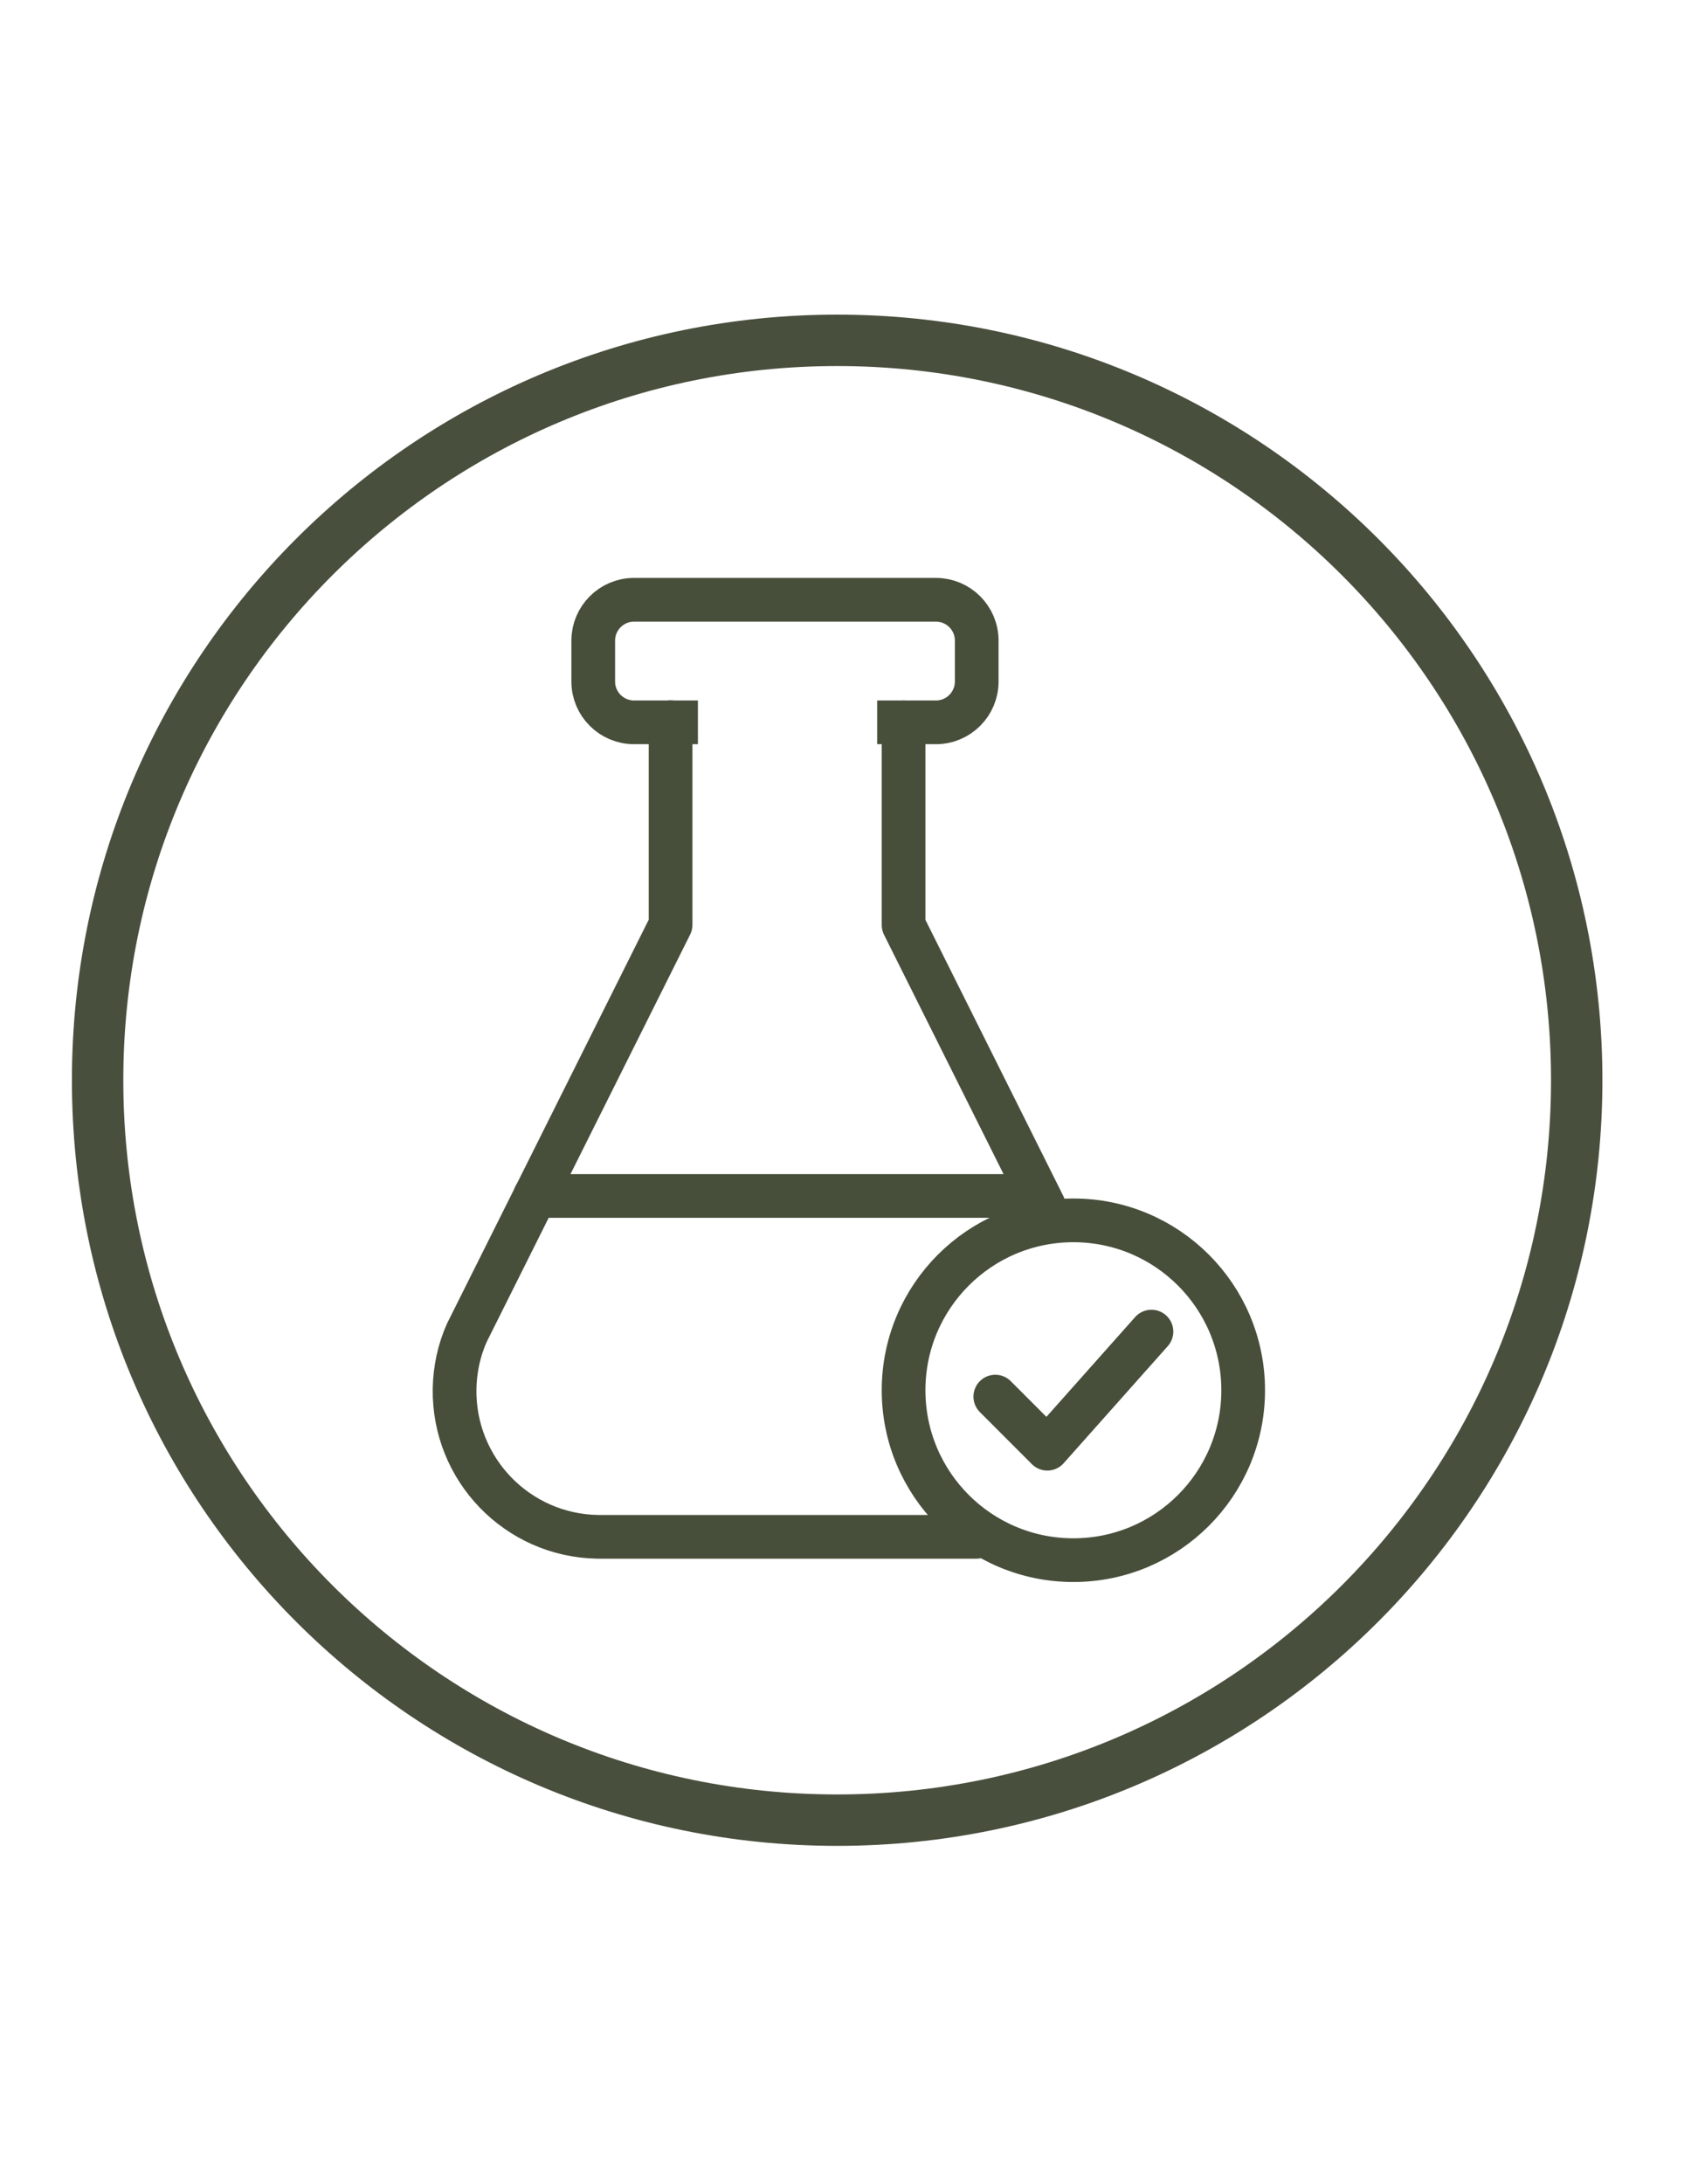
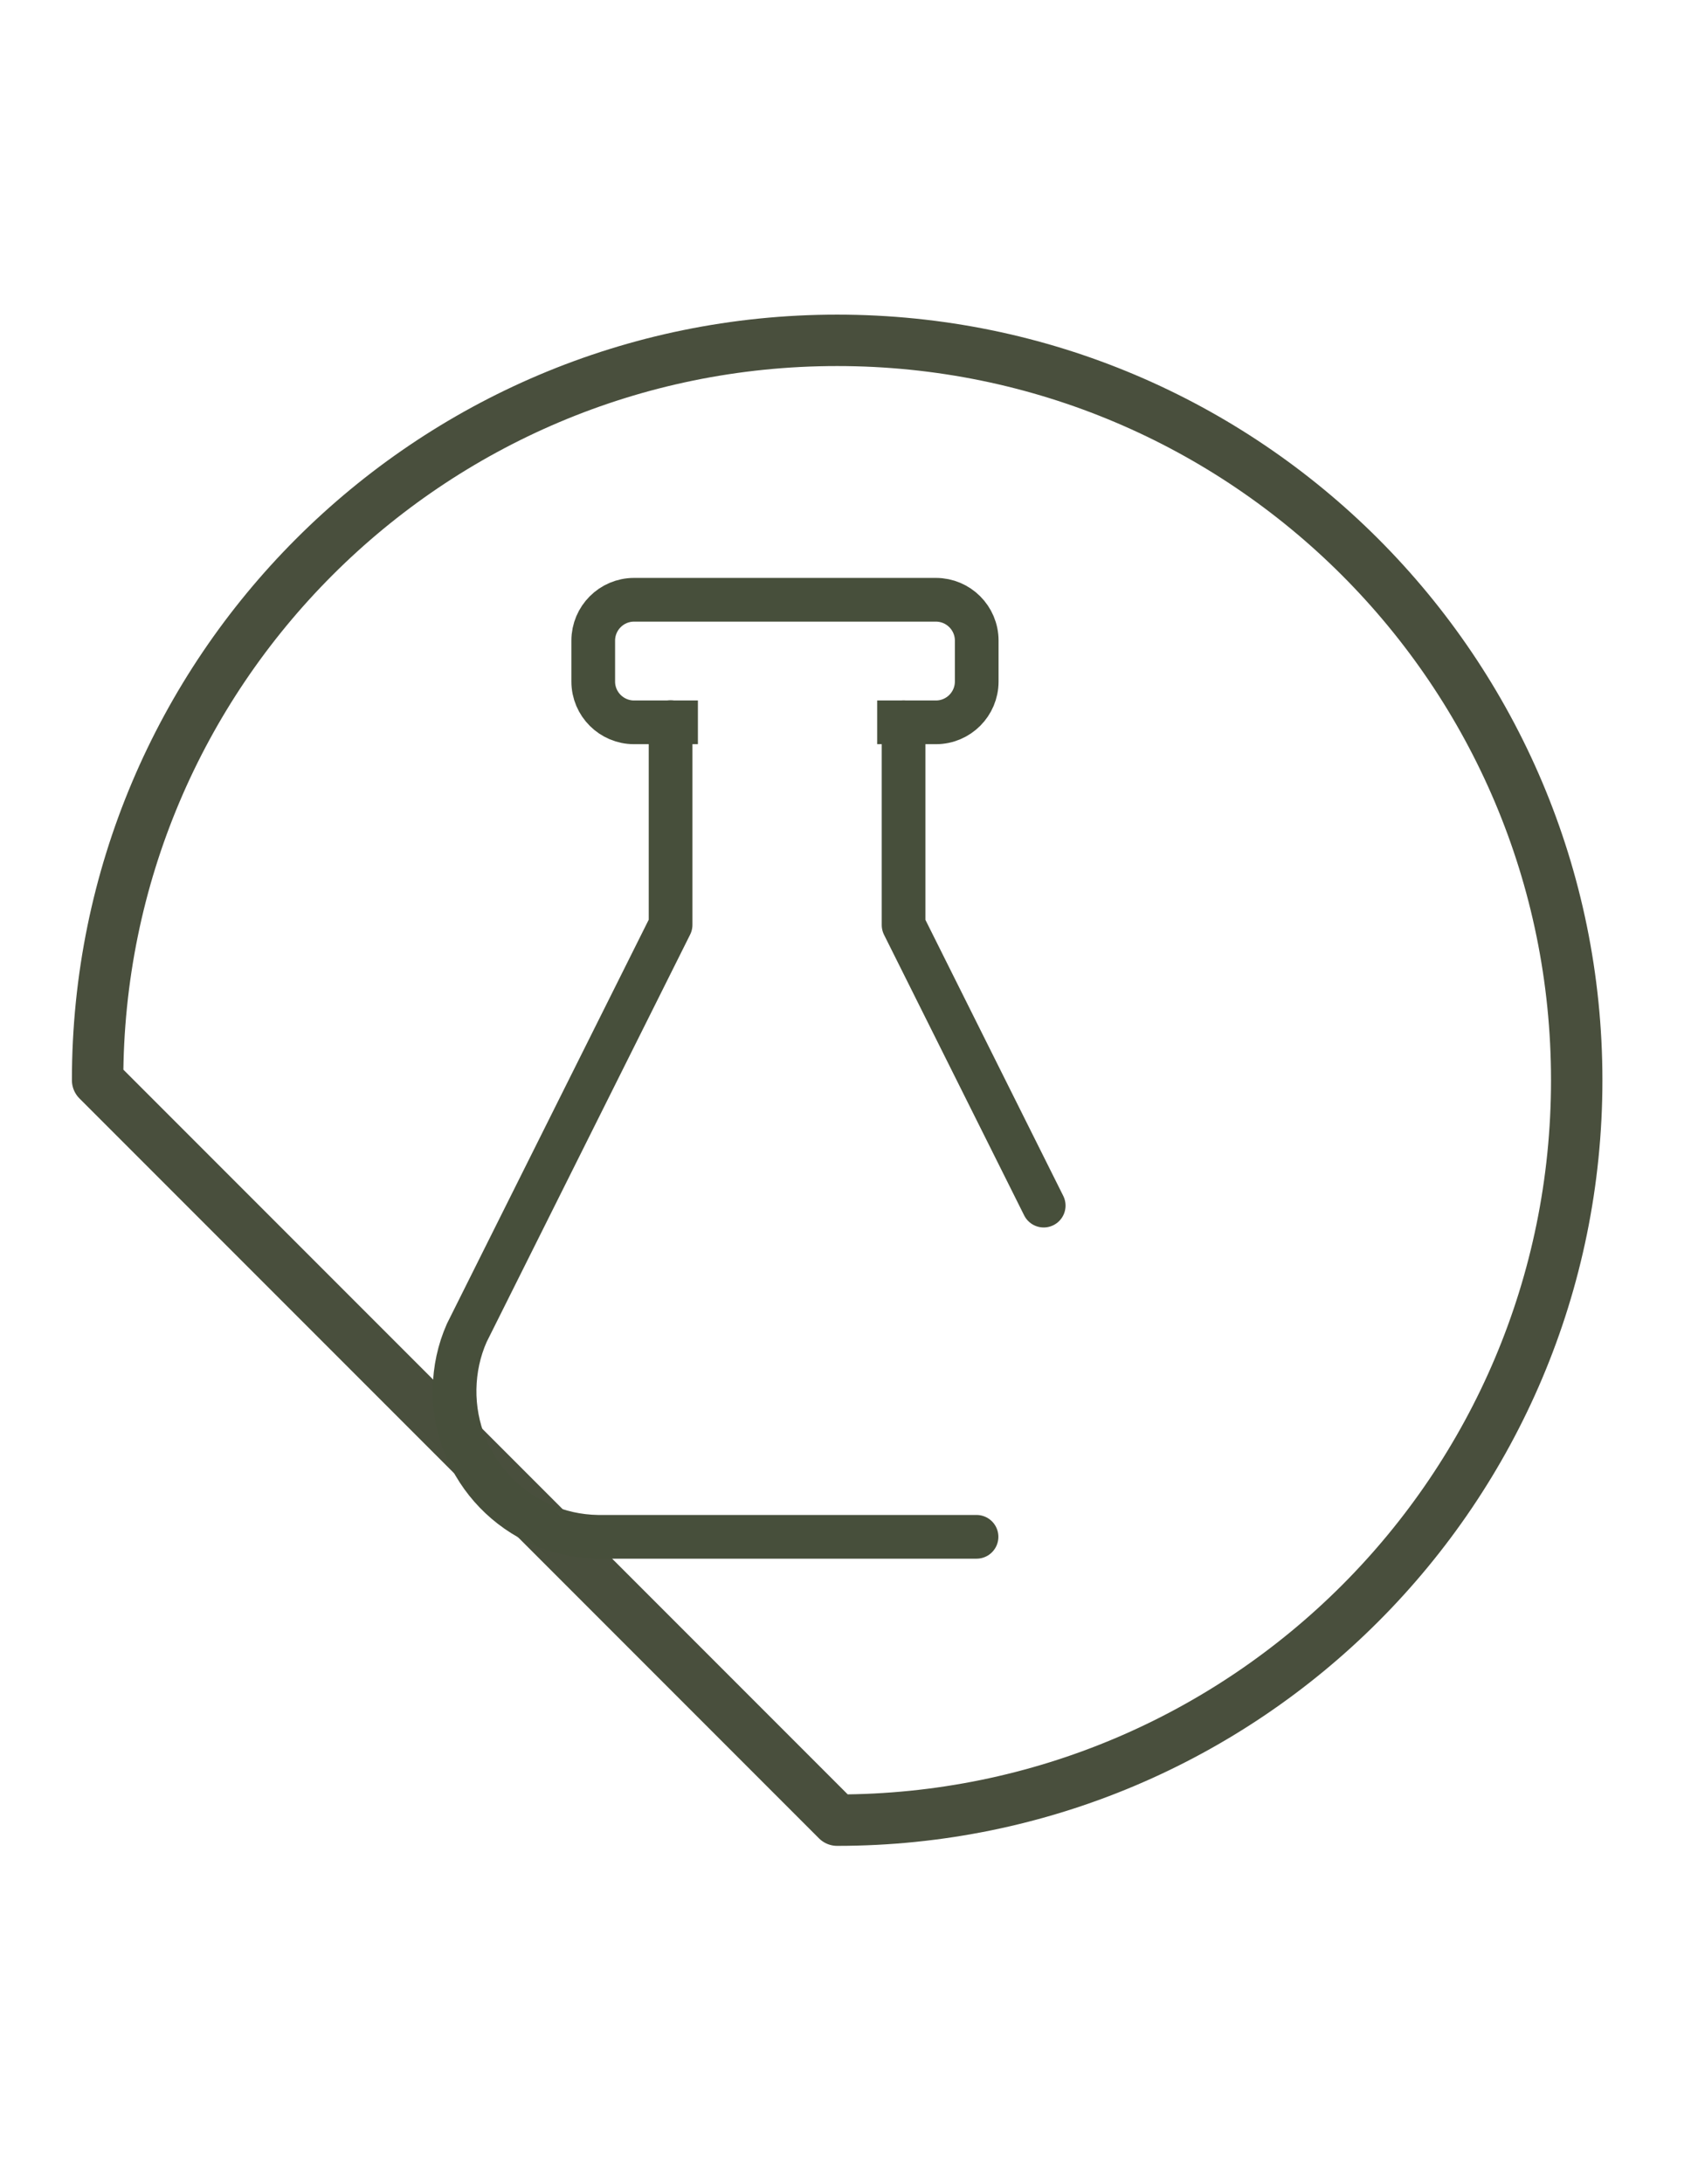
<svg xmlns="http://www.w3.org/2000/svg" fill="none" viewBox="0 0 56 72" height="72" width="56">
-   <path stroke-linejoin="round" stroke-linecap="round" stroke-width="1.695" stroke="#494F3D" d="M27.609 60C41.08 60 52 49.08 52 35.609C52 22.139 41.08 11.219 27.609 11.219C14.139 11.219 3.219 22.139 3.219 35.609C3.219 49.08 14.139 60 27.609 60Z" />
+   <path stroke-linejoin="round" stroke-linecap="round" stroke-width="1.695" stroke="#494F3D" d="M27.609 60C41.08 60 52 49.08 52 35.609C52 22.139 41.08 11.219 27.609 11.219C14.139 11.219 3.219 22.139 3.219 35.609Z" />
  <path stroke-linejoin="round" stroke-linecap="round" stroke-width="1.441" stroke="#474F3B" d="M32.206 50.66H19.715C17.062 50.618 14.95 48.434 14.992 45.78C15.004 45.144 15.136 44.52 15.394 43.938L22.116 30.486V23.806" />
  <path stroke-linejoin="round" stroke-linecap="round" stroke-width="1.441" stroke="#474F3B" d="M29.8 23.811V30.492L34.421 39.742" />
-   <path stroke-linejoin="round" stroke-linecap="round" stroke-width="1.441" stroke="#474F3B" d="M17.645 39.424H34.019" />
-   <path stroke-miterlimit="10" stroke-width="1.441" stroke="#474F3B" d="M35.4 51.429C38.493 51.429 41 48.922 41 45.829C41 42.736 38.493 40.228 35.4 40.228C32.307 40.228 29.8 42.736 29.8 45.829C29.8 48.922 32.307 51.429 35.4 51.429Z" />
-   <path stroke-linejoin="round" stroke-linecap="round" stroke-width="1.441" stroke="#474F3B" d="M32.825 46.038L34.541 47.755L37.975 43.895" />
  <path stroke-miterlimit="10" stroke-width="1.441" stroke="#474F3B" d="M23.017 23.811H20.91C20.172 23.811 19.565 23.211 19.565 22.467V21.116C19.565 20.378 20.166 19.771 20.91 19.771H30.868C31.606 19.771 32.212 20.372 32.212 21.116V22.467C32.212 23.205 31.612 23.811 30.868 23.811H28.929" />
</svg>